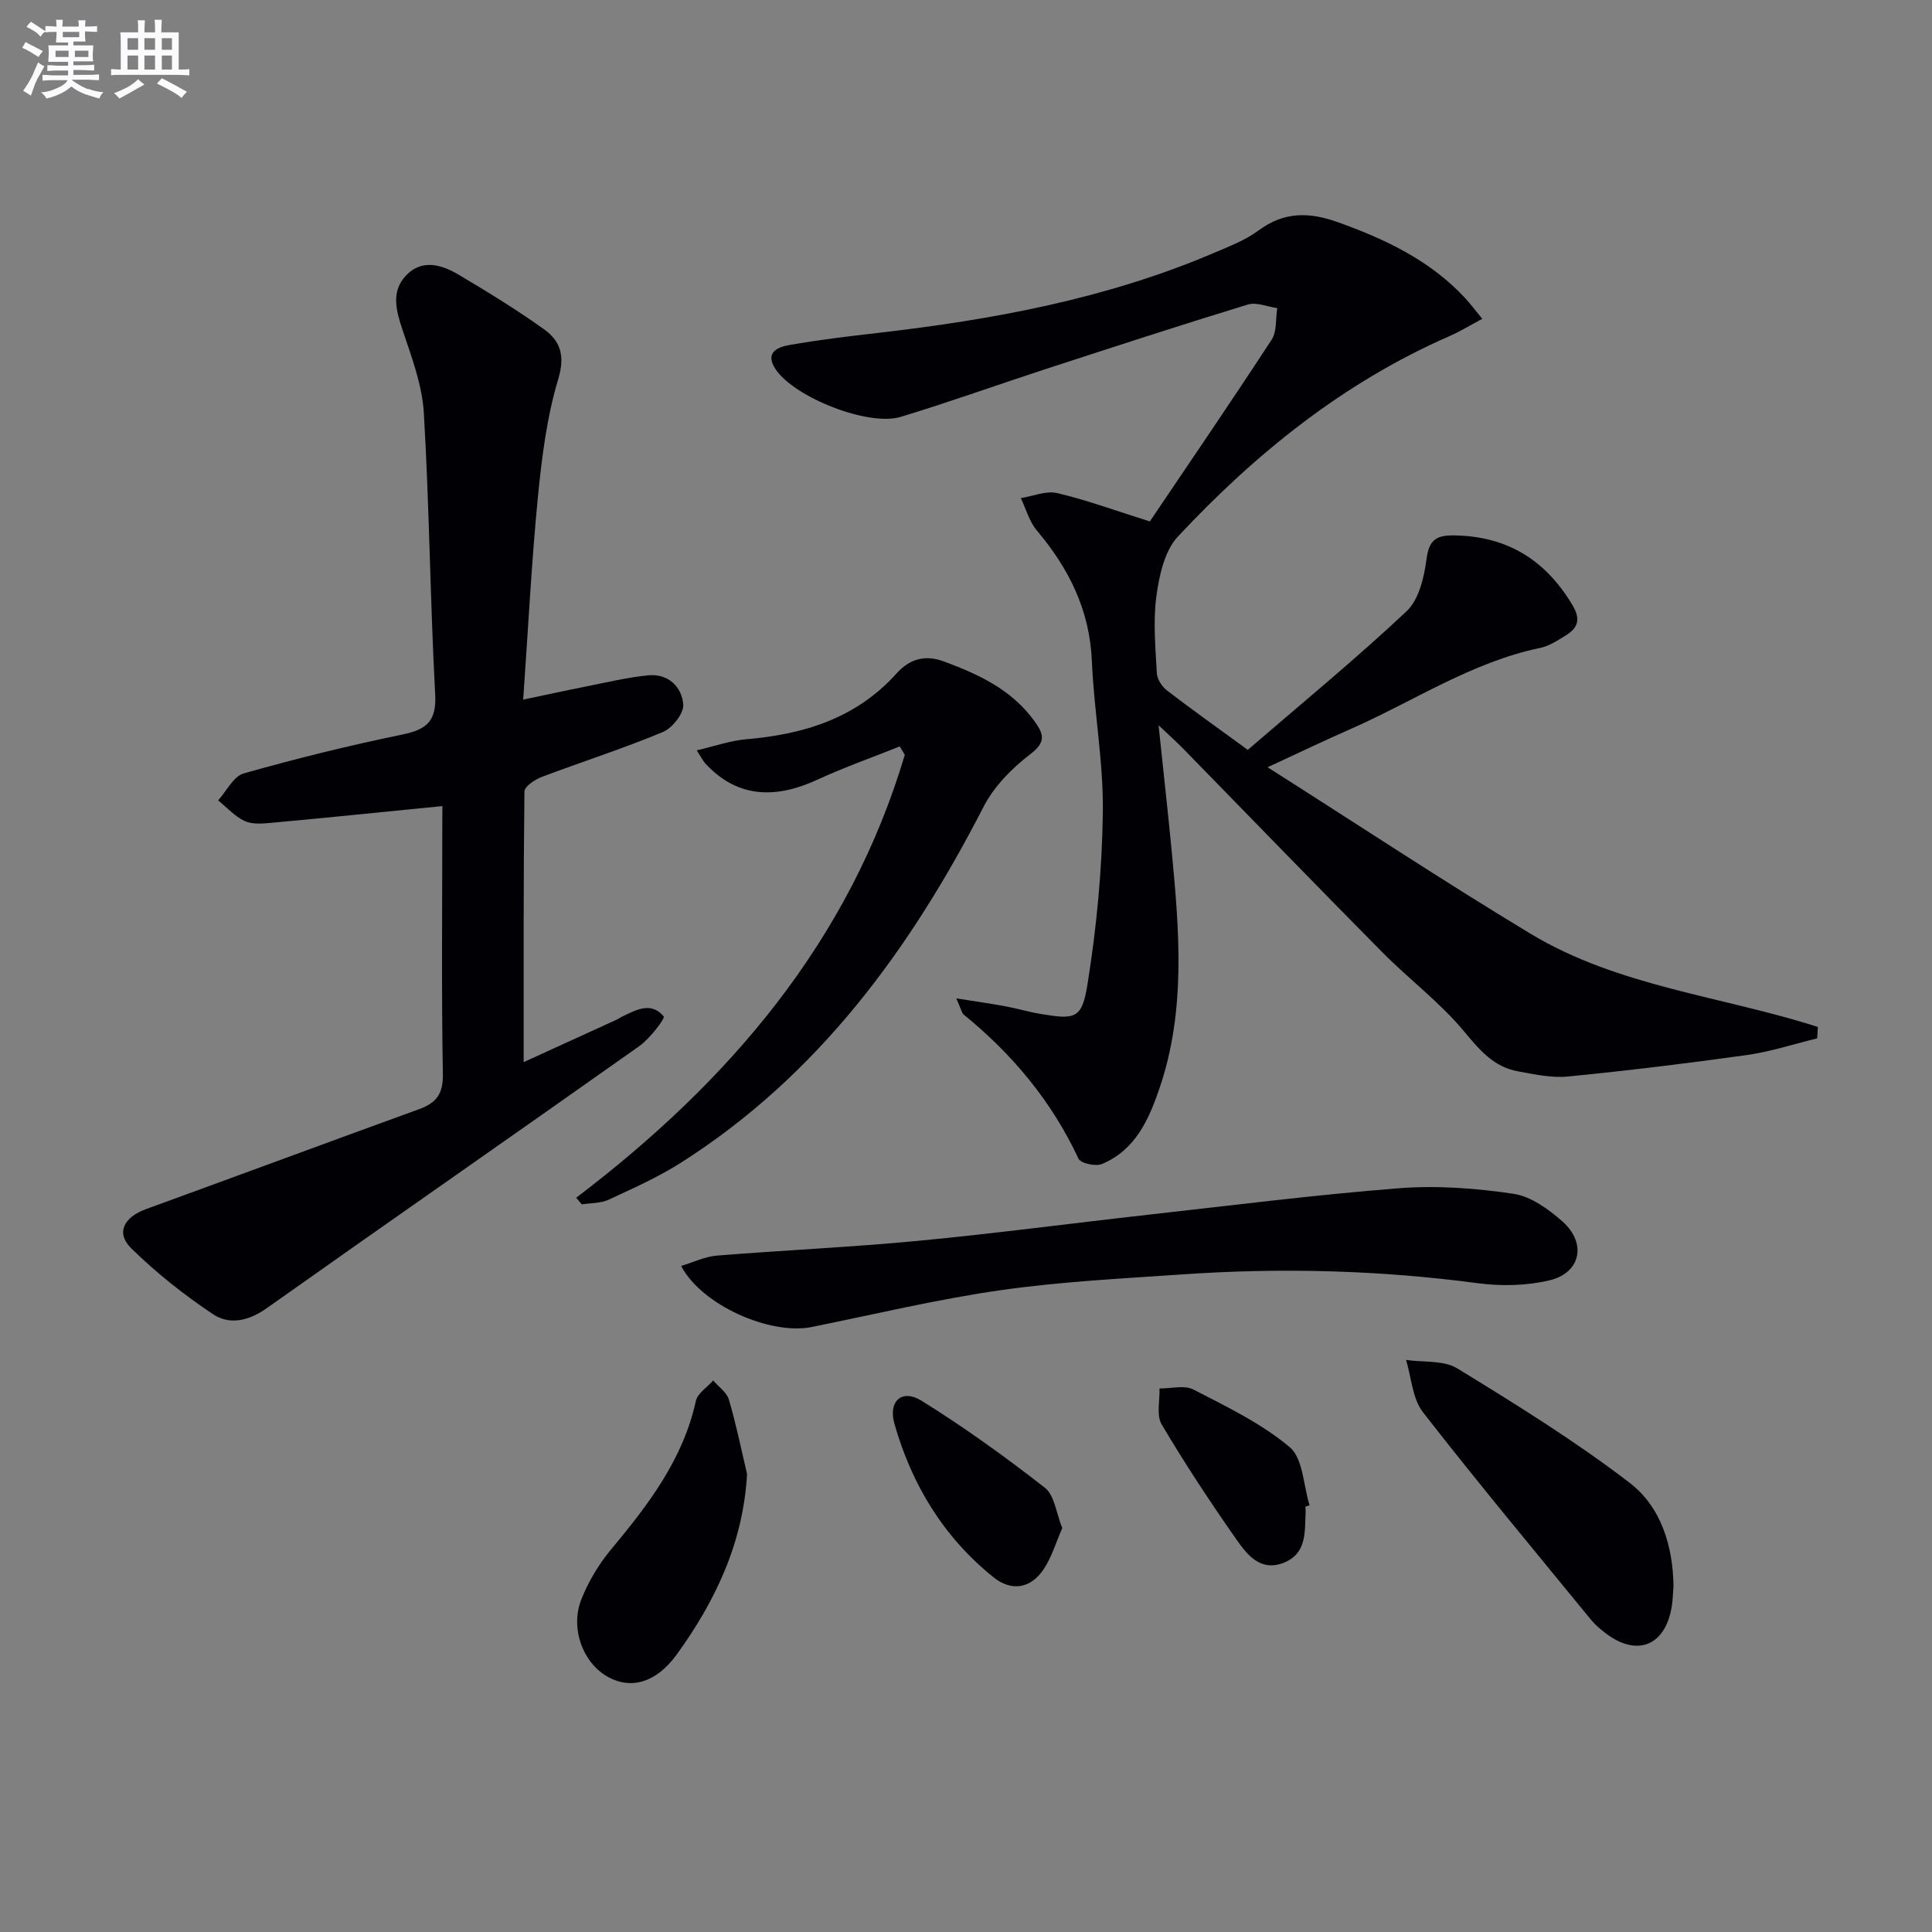
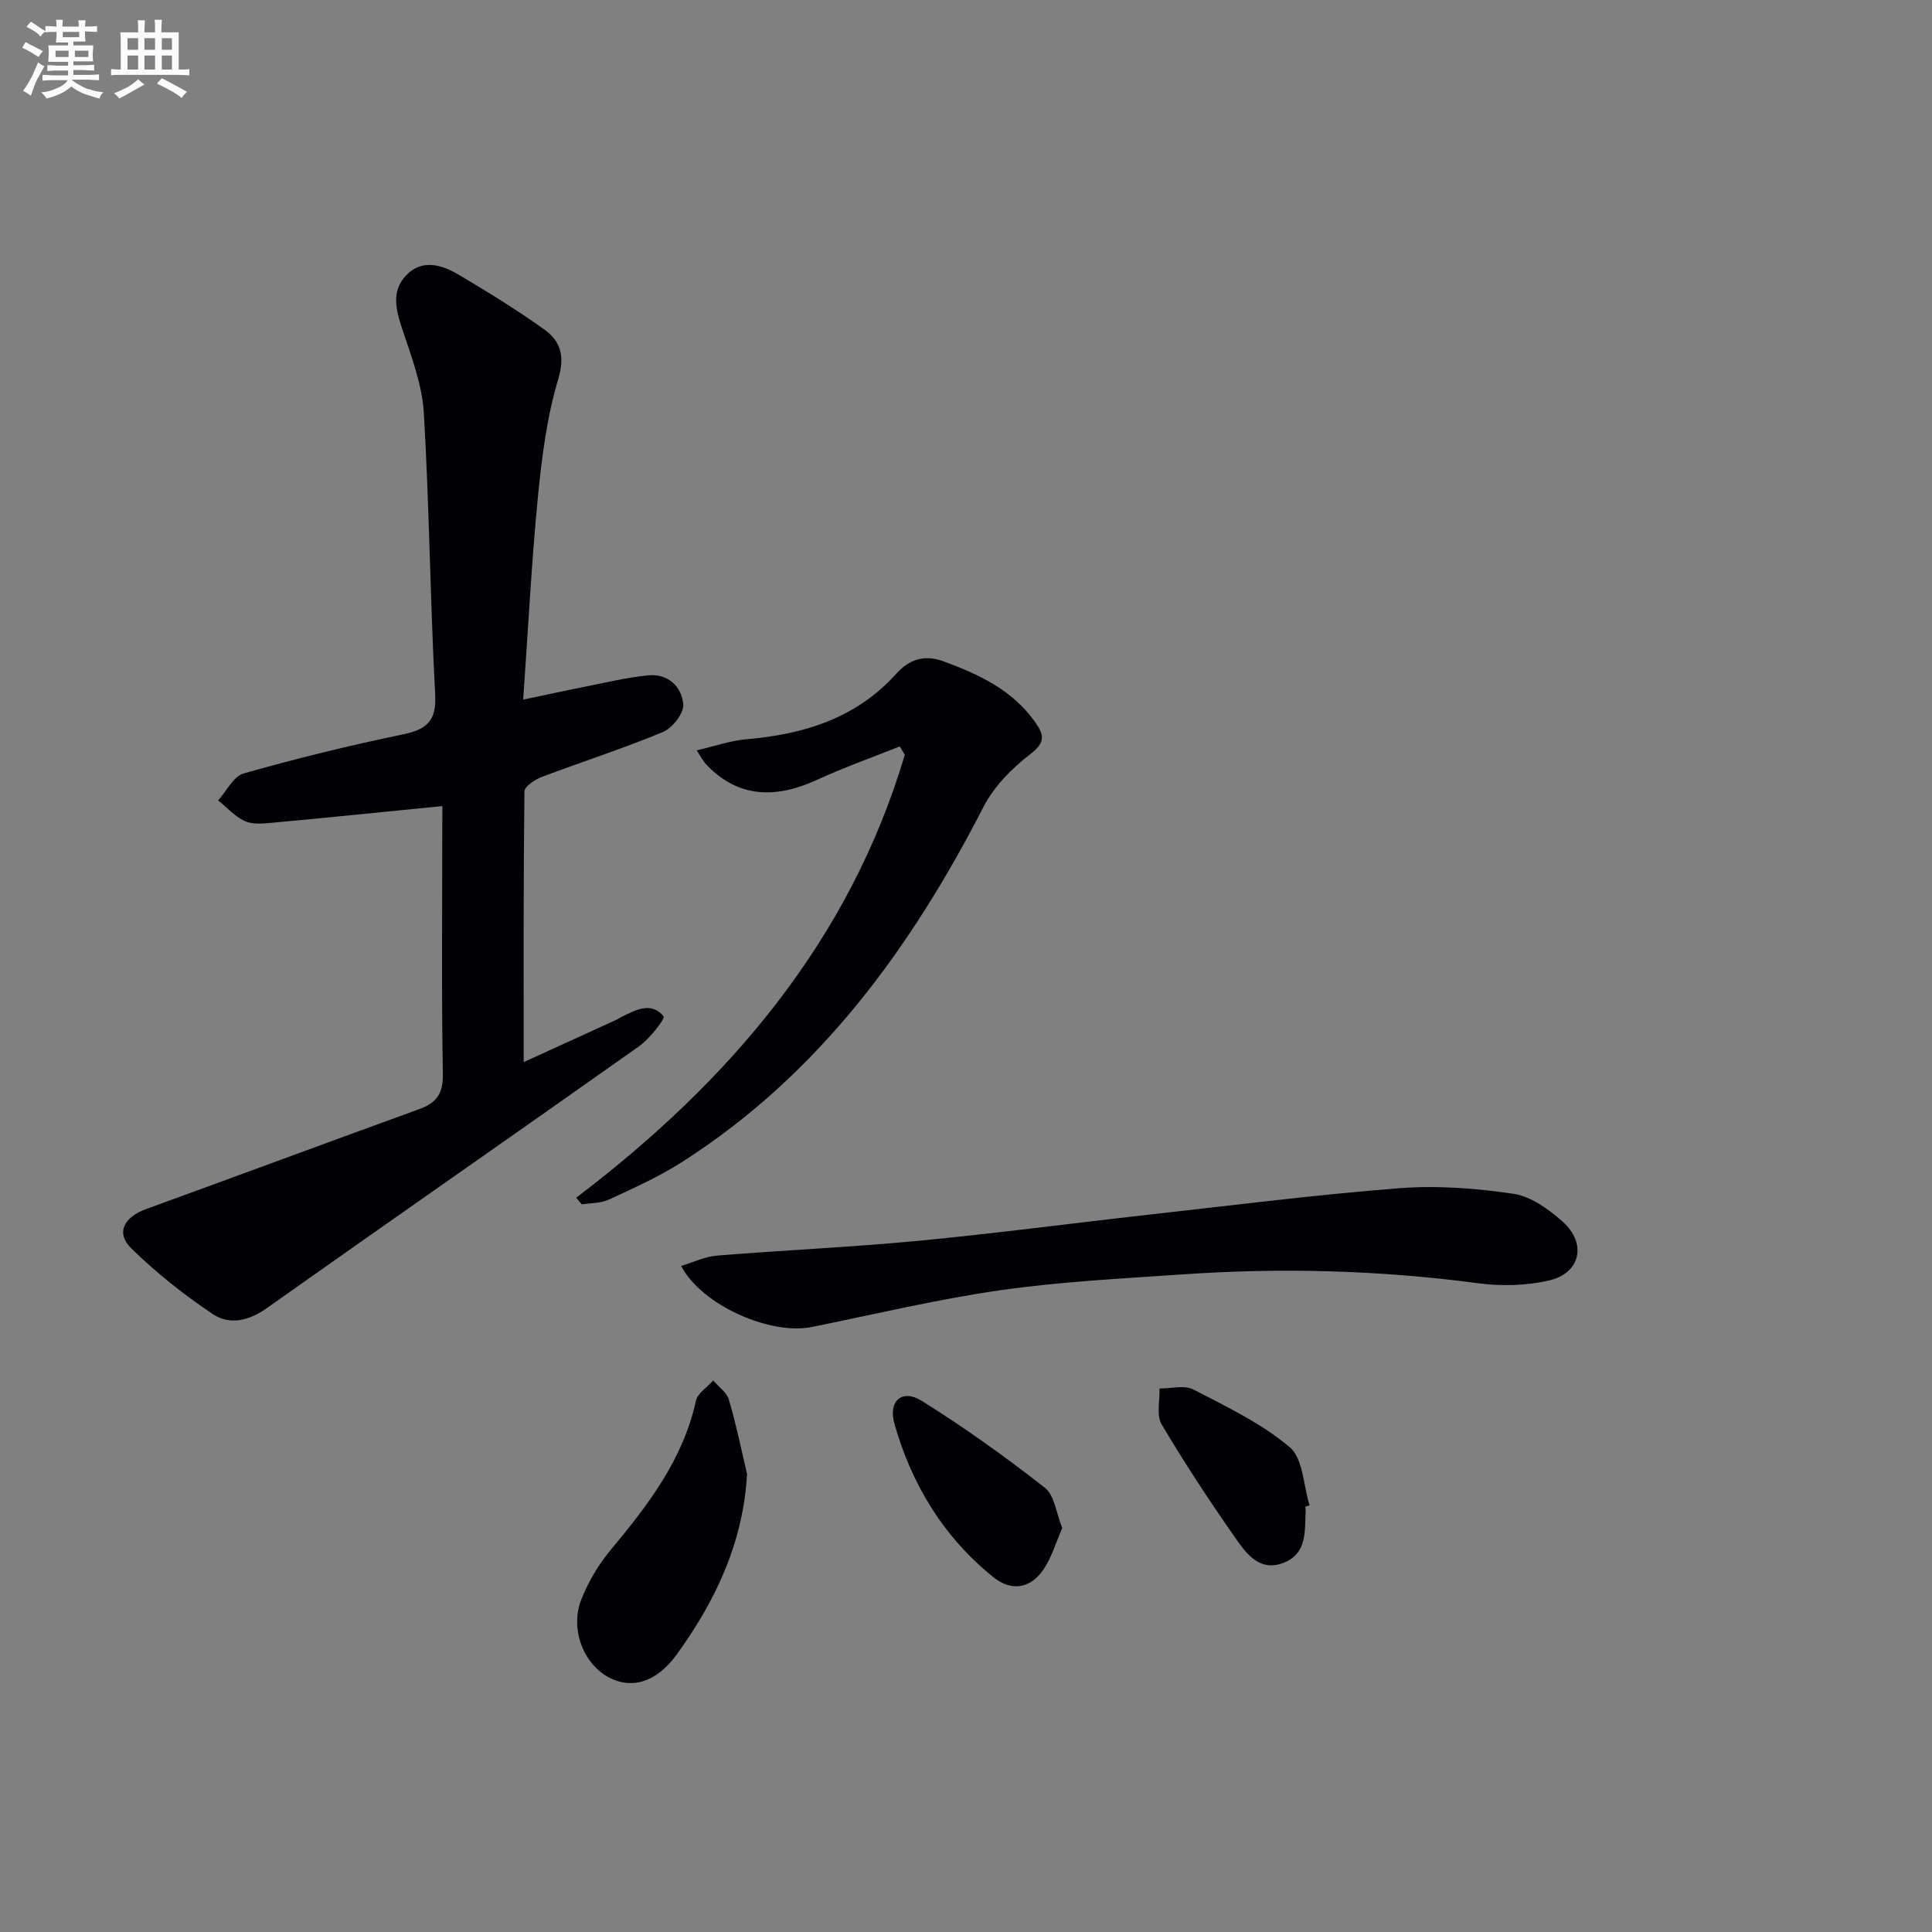
<svg xmlns="http://www.w3.org/2000/svg" enable-background="new 0 0 400 400" viewBox="0 0 400 400">
  <rect x="0" y="0" width="400" height="400" fill="#808080" stroke="none" />
  <g fill="#010105">
-     <path d="m197.99 206.7c4.25.68 7.25 1.1 10.21 1.65 2.44.45 4.83 1.18 7.28 1.58 7.13 1.19 8.53 1.05 9.68-6.18 1.88-11.74 3.02-23.7 3.17-35.59.14-10.42-1.83-20.85-2.27-31.3-.45-10.55-4.75-19.16-11.39-27.02-1.56-1.85-2.24-4.45-3.32-6.71 2.52-.4 5.23-1.58 7.53-1.04 6.09 1.43 12.01 3.61 19.18 5.87 8.27-12.26 16.88-24.86 25.22-37.63 1.11-1.7.81-4.34 1.16-6.54-2.04-.28-4.3-1.28-6.09-.74-13.93 4.26-27.79 8.78-41.64 13.29-10.09 3.29-20.08 6.89-30.23 9.97-6.71 2.04-22.04-4.07-25.89-9.85-2.36-3.54.47-4.61 2.91-5.04 6.04-1.06 12.14-1.79 18.23-2.49 23.84-2.74 47.29-7.06 69.52-16.53 3.21-1.37 6.58-2.66 9.34-4.7 5.26-3.9 10.47-3.82 16.36-1.71 9.84 3.52 19.08 7.88 26.33 15.66 1.11 1.19 2.09 2.52 3.61 4.36-2.54 1.35-4.59 2.62-6.77 3.57-21.9 9.58-40.11 24.24-56.25 41.51-2.77 2.96-3.87 8.06-4.45 12.34-.71 5.22-.19 10.64.09 15.96.07 1.25 1.08 2.78 2.12 3.58 5.14 3.95 10.43 7.7 16.71 12.28 10.96-9.45 22.25-18.72 32.88-28.7 2.56-2.41 3.64-7.05 4.13-10.83.52-4.01 2.08-4.92 5.74-4.87 11 .16 18.93 5.12 24.5 14.48 1.68 2.82 1.15 4.65-1.36 6.19-1.69 1.04-3.45 2.23-5.34 2.62-14.25 2.96-26.26 11.08-39.3 16.81-5.32 2.34-10.56 4.85-17.15 7.9 18.7 11.88 36.34 23.55 54.44 34.47 18.16 10.96 39.64 12.92 59.49 19.3-.05.79-.09 1.57-.14 2.36-4.84 1.18-9.63 2.76-14.54 3.45-12.32 1.73-24.68 3.23-37.06 4.45-3.4.33-6.96-.45-10.38-1.08-5.04-.92-7.95-4.45-11.17-8.31-4.97-5.97-11.35-10.75-16.85-16.3-13.82-13.96-27.47-28.08-41.2-42.12-1.35-1.38-2.79-2.67-5.16-4.92 1 9.57 1.93 17.88 2.73 26.21 1.57 16.42 2.94 32.85-2.52 48.9-2.23 6.56-5.03 12.86-11.95 15.74-1.3.54-4.39-.14-4.84-1.11-5.54-11.87-13.65-21.6-23.74-29.81-.44-.35-.54-1.12-1.56-3.38z" />
    <path d="m91.59 166.89c-12.47 1.24-24 2.42-35.54 3.48-1.8.17-3.89.32-5.42-.4-2.04-.96-3.66-2.8-5.47-4.26 1.75-1.92 3.17-4.98 5.29-5.58 10.84-3.07 21.8-5.78 32.83-8.05 5.01-1.03 7.12-2.71 6.82-8.29-1.04-19.42-1.2-38.89-2.35-58.3-.34-5.82-2.55-11.6-4.42-17.22-1.34-4.01-2.39-7.93.72-11.22 3.32-3.52 7.43-2.25 10.99-.13 5.99 3.56 11.95 7.21 17.6 11.26 3.39 2.42 4.39 5.46 2.94 10.3-2.37 7.88-3.41 16.24-4.22 24.48-1.32 13.53-2 27.12-3.04 41.89 4.64-.97 8.7-1.87 12.77-2.67 4.36-.86 8.71-1.93 13.12-2.36 4.11-.4 6.96 2.35 7.25 6.04.14 1.84-2.27 4.89-4.22 5.7-8.24 3.43-16.76 6.15-25.11 9.31-1.41.54-3.54 1.97-3.55 3-.22 18.45-.16 36.91-.16 56.03 6.8-3.1 13.04-5.94 19.28-8.8.3-.14.56-.36.86-.5 2.98-1.43 6.19-3.36 8.85-.17.34.41-2.87 4.62-5.07 6.17-25.66 18.16-51.48 36.09-77.14 54.26-3.73 2.64-7.69 3.51-11.12 1.22-6-4.01-11.75-8.57-16.9-13.62-3.26-3.2-1.54-6.46 3.08-8.14 18.84-6.85 37.63-13.83 56.47-20.66 3.57-1.29 5.04-3.15 4.96-7.27-.3-16.98-.12-33.98-.12-50.97.02-1.62.02-3.25.02-4.53z" />
    <path d="m141.02 262.1c2.56-.77 4.94-1.94 7.4-2.14 13.92-1.13 27.88-1.74 41.77-3.07 15.86-1.51 31.67-3.62 47.51-5.39 17.32-1.93 34.63-4.14 52-5.49 7.82-.61 15.86 0 23.64 1.15 3.63.54 7.31 3.21 10.2 5.78 5.03 4.49 3.71 10.63-2.77 12.15-4.72 1.11-9.93 1.23-14.76.59-20.36-2.71-40.75-3.25-61.2-1.83-12.59.87-25.24 1.49-37.71 3.28-13.1 1.88-26.03 4.98-39.02 7.61-8.62 1.74-22.81-4.51-27.06-12.64z" />
    <path d="m119.29 247.98c31.73-24.1 56.57-53.13 68.04-91.71-.35-.58-.7-1.16-1.05-1.73-5.71 2.29-11.53 4.34-17.11 6.91-9.31 4.3-16.98 3.33-23.17-3.42-.43-.47-.72-1.08-1.75-2.68 3.75-.87 6.95-2.01 10.22-2.29 11.97-1.02 22.8-4.34 31.15-13.63 2.6-2.89 5.76-3.98 9.78-2.49 7.28 2.69 14.1 5.86 18.82 12.43 1.95 2.73 2.33 4.3-.93 6.79-3.81 2.91-7.51 6.69-9.67 10.9-15.14 29.46-34.17 55.53-62.58 73.63-4.73 3.01-9.92 5.32-15.02 7.69-1.65.77-3.7.67-5.56.97-.39-.45-.78-.91-1.17-1.37z" />
-     <path d="m346.48 328.49c-.12 1.53-.15 2.7-.32 3.85-1.24 8.37-7.17 10.85-13.8 5.75-1.05-.81-2.09-1.68-2.93-2.7-11.68-14.28-23.5-28.45-34.82-43-2.19-2.82-2.39-7.18-3.5-10.83 3.58.53 7.79.02 10.62 1.76 12.17 7.46 24.37 15.01 35.67 23.68 6.6 5.06 9 13.32 9.08 21.49z" />
+     <path d="m346.48 328.49z" />
    <path d="m154.67 305.19c-.8 14.23-6.55 26.28-14.55 37.34-4.28 5.92-9.5 7.27-14.21 4.68-5.18-2.85-7.94-10.03-5.54-16.1 1.45-3.64 3.56-7.2 6.06-10.21 7.71-9.26 14.97-18.67 17.64-30.84.35-1.6 2.35-2.84 3.59-4.25 1.12 1.32 2.81 2.46 3.25 3.98 1.5 5.07 2.55 10.26 3.76 15.4z" />
    <path d="m219.93 316.37c-1.32 3.01-2.2 6.08-3.9 8.59-2.69 3.97-6.65 4.57-10.36 1.58-10.3-8.29-16.89-19.13-20.48-31.73-1.35-4.73 1.55-7.32 5.61-4.8 8.84 5.5 17.34 11.61 25.54 18.02 2 1.57 2.34 5.27 3.59 8.34z" />
    <path d="m270.25 311.94c.03.33.09.66.07.99-.21 4.11.34 8.7-4.56 10.63-4.84 1.9-7.6-1.73-9.82-4.9-5.42-7.73-10.62-15.63-15.43-23.75-1.13-1.9-.35-4.93-.45-7.44 2.37.02 5.15-.75 7.03.22 6.89 3.56 14.07 7 19.93 11.93 2.78 2.34 2.83 7.93 4.11 12.04-.29.09-.59.19-.88.28z" />
  </g>
  <path d="m6.8 9.5c.6.3 1.3.7 2.1 1.1-.4.4-.7.8-.9 1.2-.7-.4-1.3-.8-1.8-1.1s-1.1-.6-1.6-.8c.2-.4.5-.8.7-1.2.4.2.8.5 1.5.8zm.9 6.9c-.3.6-.5 1.1-.7 1.7s-.4 1.1-.6 1.7c-.6-.4-1.1-.7-1.6-1 .7-1 1.2-1.8 1.5-2.4.3-.5.6-1.1.8-1.7.3-.6.5-1.2.8-1.8.3.3.8.6 1.3.8-.7 1.3-1.2 2.2-1.5 2.7zm.1-11c.4.3 1 .7 1.7 1.1-.5.2-.8.6-1.1 1.1-.5-.6-1-1-1.4-1.2s-.9-.6-1.5-.8c.2-.4.5-.7.9-1.1.5.3.9.6 1.4.9zm10.5 13c1 .4 2 .6 3.1.7-.4.4-.7.8-.8 1.3-.9-.2-1.9-.6-3-.9-1-.4-2-.9-2.8-1.6-.5.4-1.1.9-1.9 1.3s-1.9.9-3.3 1.2c-.1-.3-.5-.8-1.1-1.3 1 0 2.1-.3 3.2-.8 1.2-.5 1.9-1 2.3-1.7h-3.2c-.4 0-1 0-2 .1v-1.2c1 0 1.7.1 2 .1h3.3v-1h-2.3c-.2 0-.9 0-2 .1v-1.2c1.2 0 1.9.1 2 .1h2.3v-.8h-4.1c0-.7.1-1.2.1-1.6 0-.5 0-1.1-.1-1.8h4.1v-.6h-2.5c0-.6.1-1.1.1-1.6v-.6h-.5c-.4 0-1 0-1.8.1v-1.3c1.2 0 1.9.1 2.1.1h.2c0-.3 0-.8-.1-1.4h1.4c0 .6-.1 1-.1 1.4h3.4c0-.4 0-.8-.1-1.3h1.5c0 .4-.1.9-.1 1.3.7 0 1.5 0 2.5-.1v1.2c-1 0-1.8-.1-2.5-.1v.6c0 .3 0 .8.1 1.5h-2.5v.8h4.1c0 .7-.1 1.3-.1 1.8s0 1 .1 1.5h-4.1v.8h1.4c.8 0 1.8 0 2.9-.1v1.2c-1 0-1.9-.1-2.8-.1h-1.5v1h3.2c.3 0 1 0 2.1-.1v1.2c-1.1 0-1.8-.1-2.1-.1h-3.4l-.1.1c1.4 1 2.4 1.5 3.4 1.9zm-4.1-6.6v-1.3h-2.7v1.3zm2.2-4.1v-1.1h-3.4v1.1zm1.9 4.1v-1.3h-2.8v1.3z" fill="#fbfafc" />
  <path d="m37 6.7v2.3 5.4c1 0 1.8 0 2.2-.1v1.3c-.6 0-1.5-.1-2.5-.1h-11.9c-.7 0-1.3 0-1.8.1v-1.3c.5 0 1.1.1 2 .1v-5.2c0-1 0-1.8-.1-2.5h3.7c0-1.3 0-2.1-.1-2.5h1.5c0 .4-.1 1.3-.1 2.5h2.2c0-1.2 0-2.1-.1-2.6h1.5c0 .4-.1 1.3-.1 2.6zm-12.3 13.7c-.3-.4-.7-.8-1.1-1.1 1.1-.4 2.1-.9 2.9-1.3.8-.5 1.5-1 2.1-1.6.4.4.9.8 1.3 1.1-2.5 1.4-4.2 2.4-5.2 2.9zm3.9-10.1v-2.4h-2.2v2.4zm0 4.1v-2.9h-2.2v2.9zm3.5-4.1v-2.4h-2.2v2.4zm0 4.1v-2.9h-2.2v2.9zm.4 2.9 1-1.1c.6.3 1.4.7 2.5 1.3s2 1.1 2.7 1.5c-.4.4-.8.8-1.1 1.3-.8-.8-2.5-1.7-5.1-3zm3.1-7v-2.4h-2.1v2.4zm0 4.1v-2.9h-2.1v2.9z" fill="#fbfafc" />
</svg>